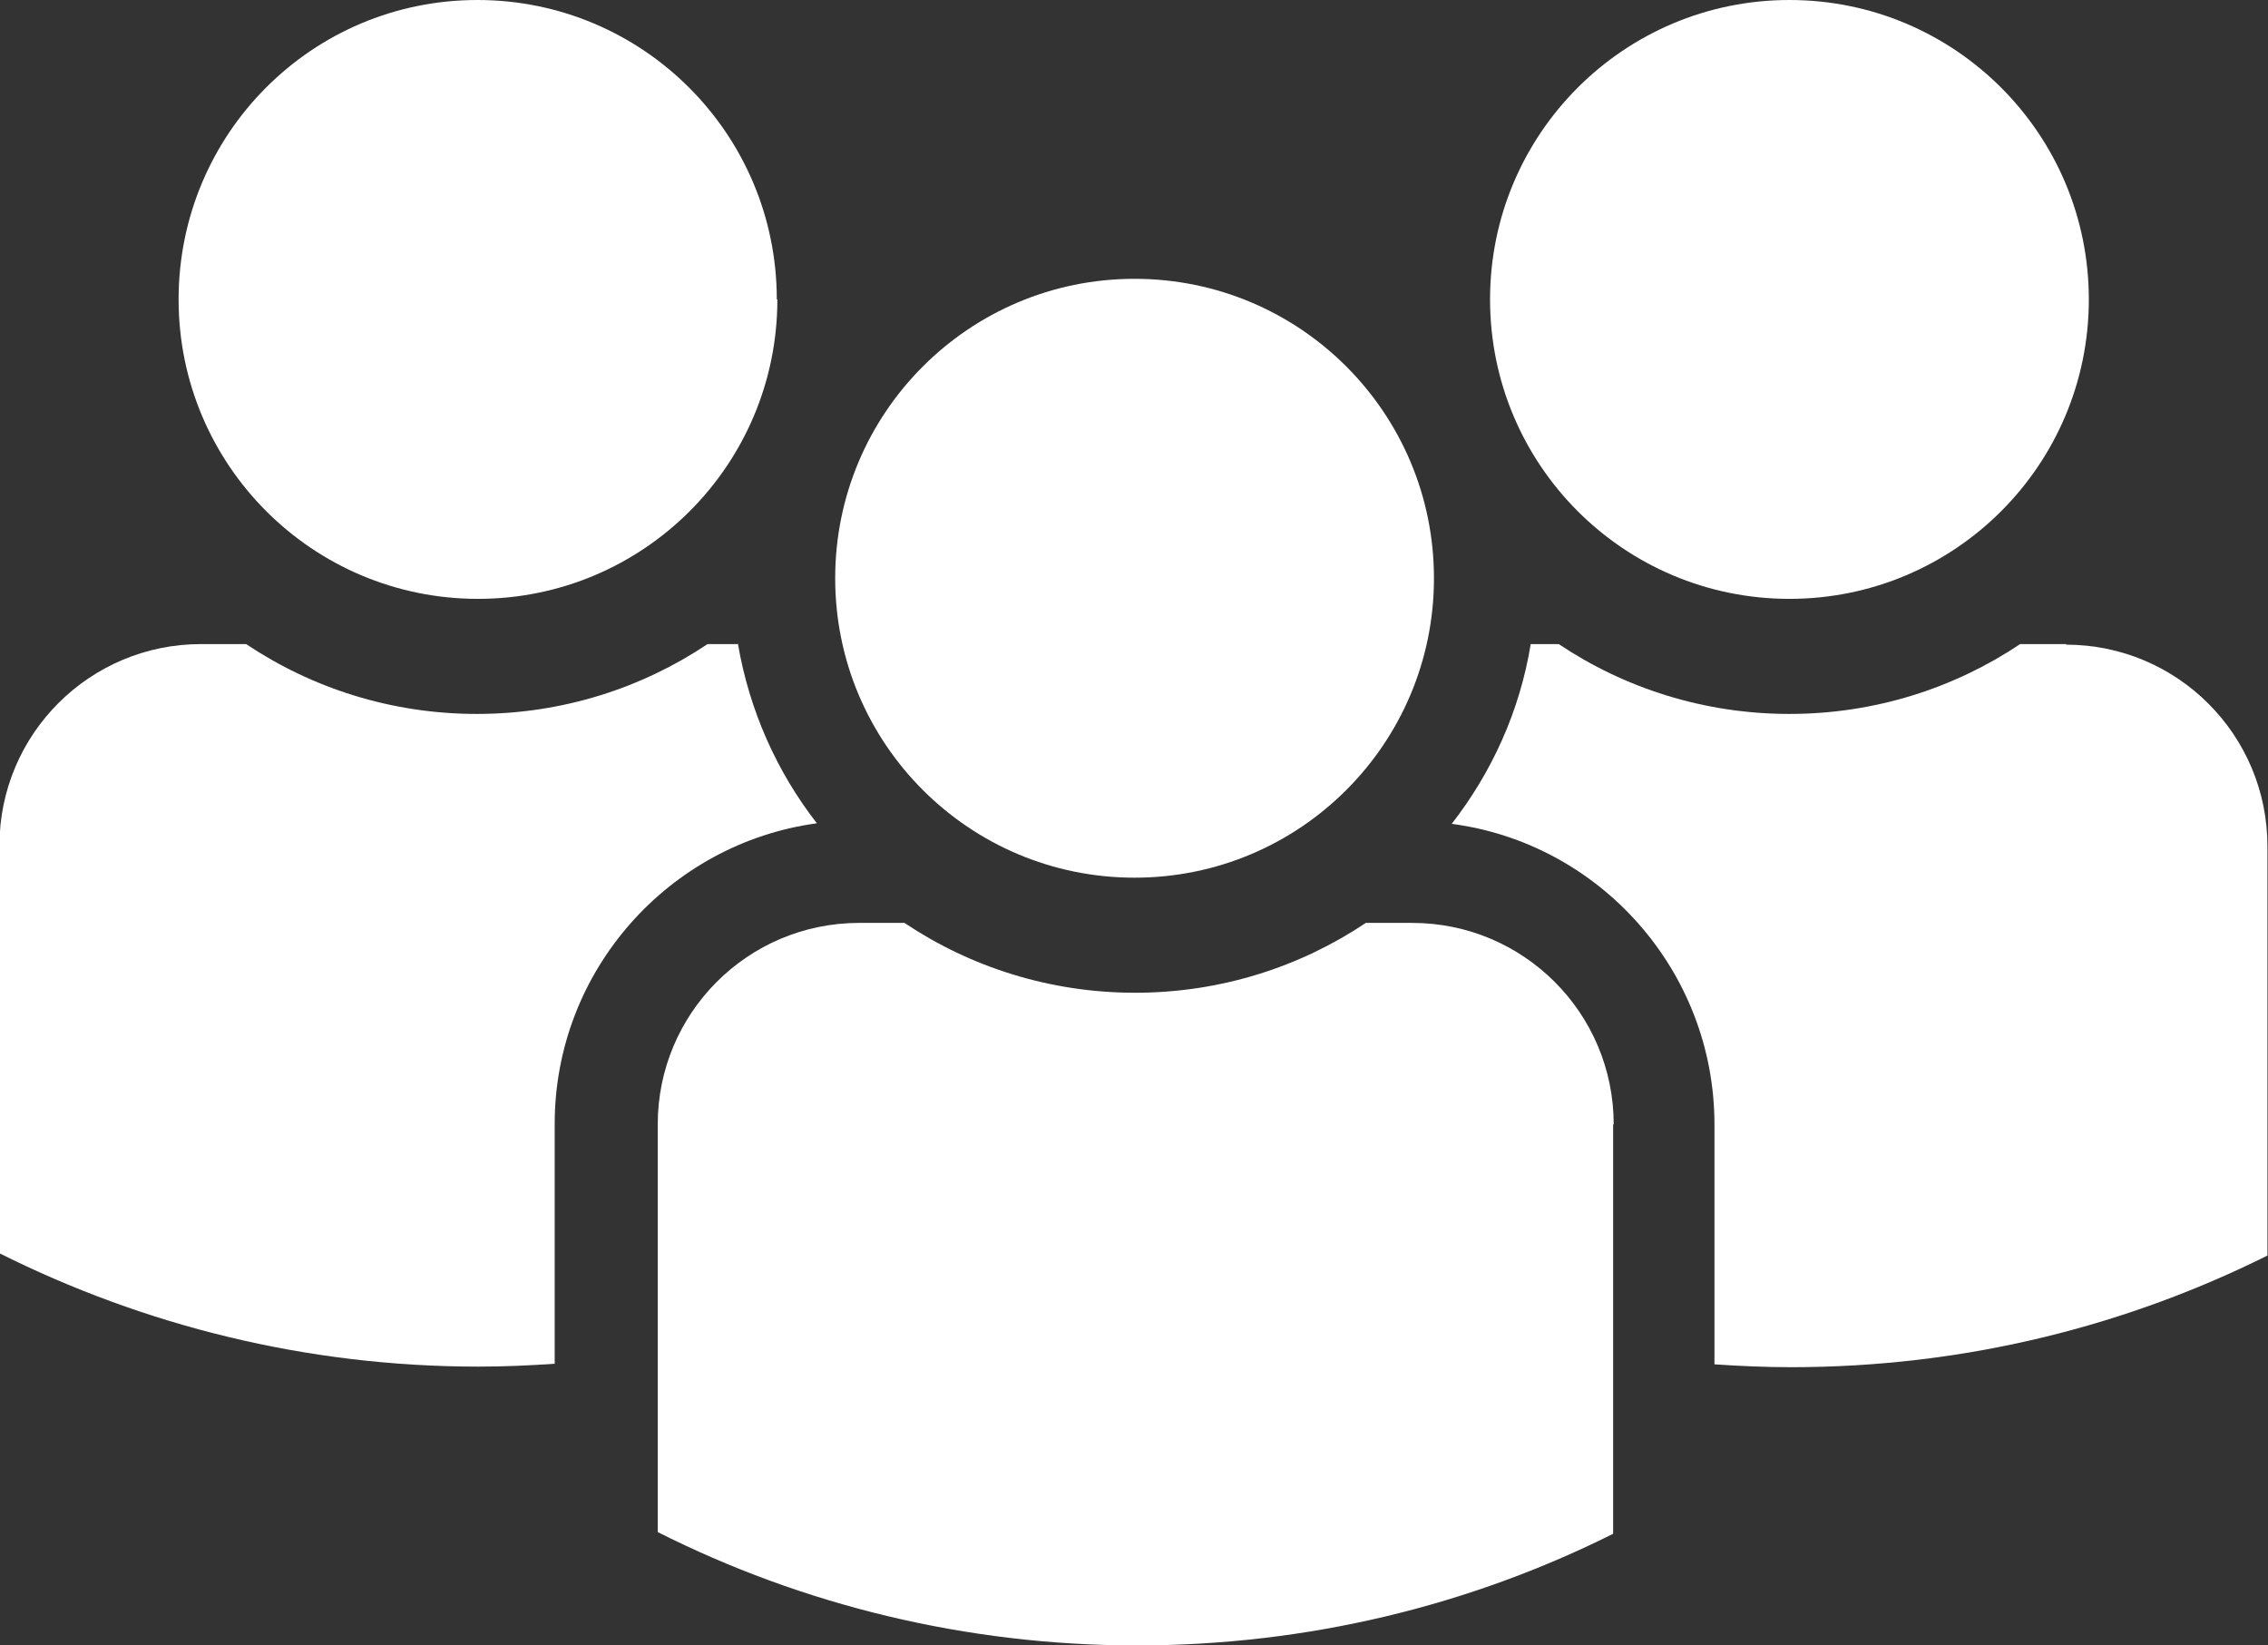
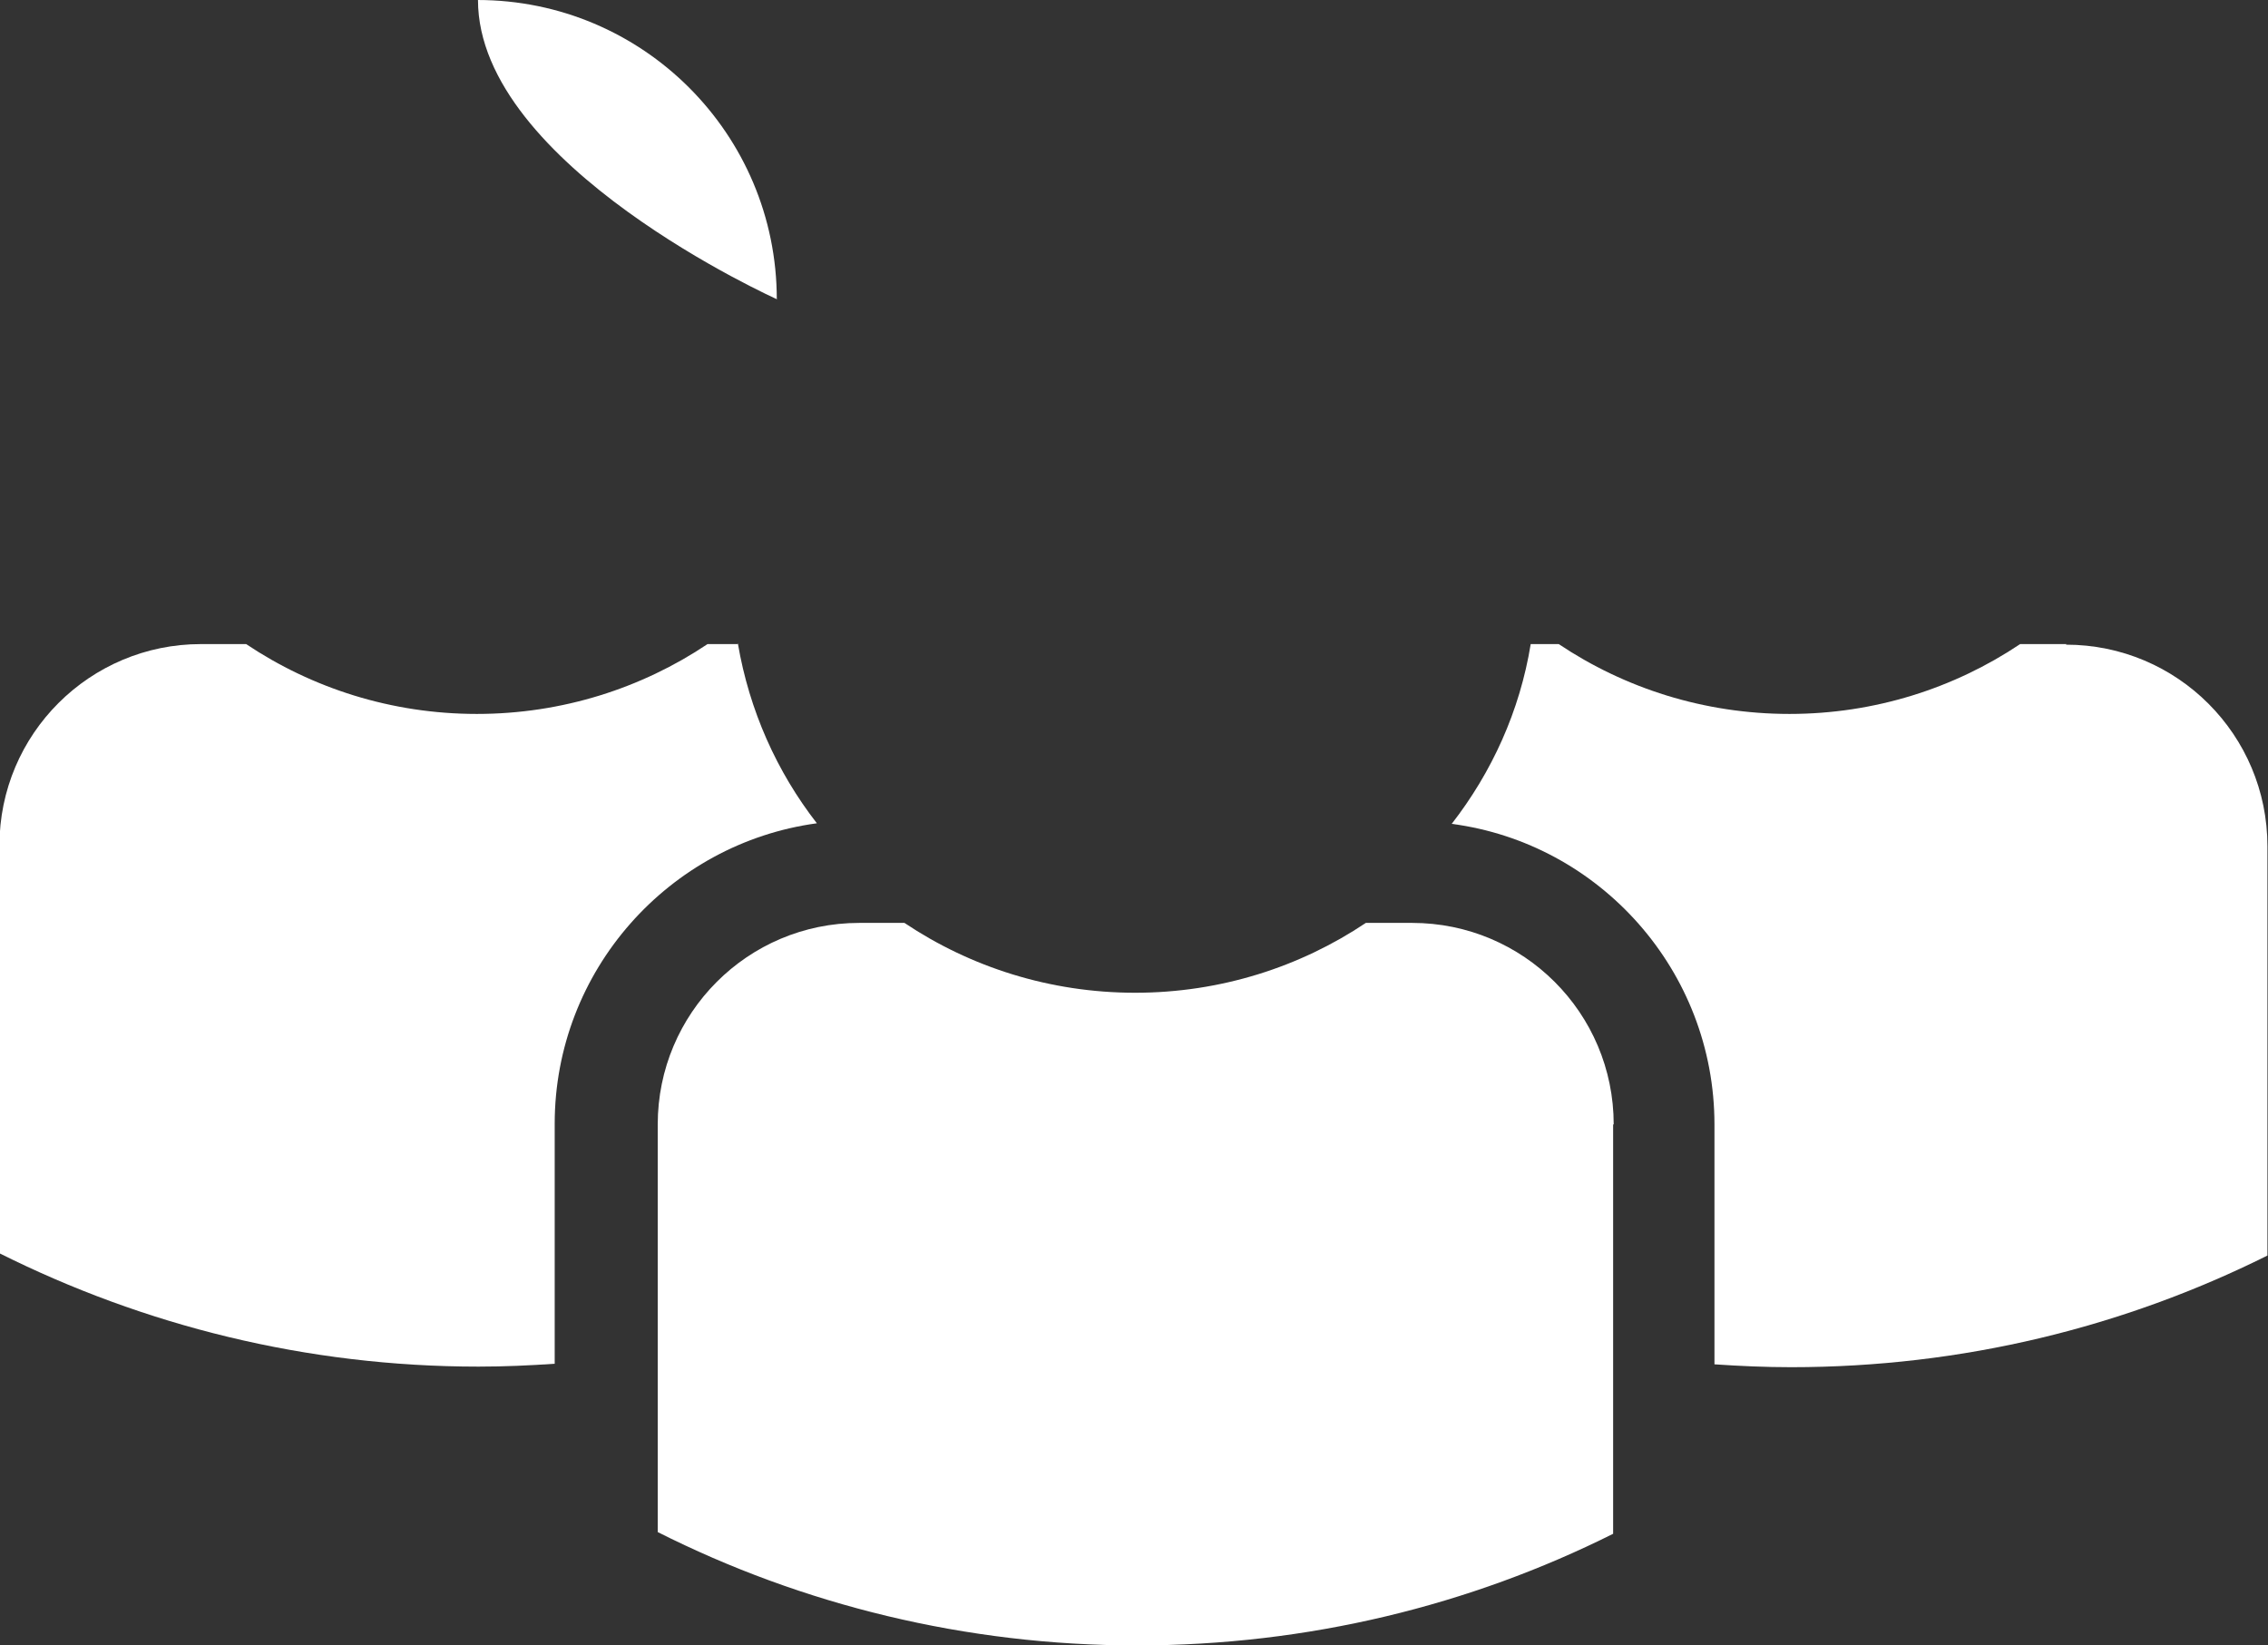
<svg xmlns="http://www.w3.org/2000/svg" id="Layer_2" data-name="Layer 2" viewBox="0 0 39.62 28.74">
  <rect x="0" y="0" width="39.62" height="28.74" fill="#333333" stroke="none" />
  <defs>
    <style>
      .cls-1 {
        fill: #fff;
      }
    </style>
  </defs>
  <g id="img">
    <g>
-       <path class="cls-1" d="m36.49,5.23c0,2.89-2.34,5.23-5.23,5.23s-5.23-2.34-5.23-5.23S28.37,0,31.26,0s5.23,2.34,5.23,5.23Z" />
-       <path class="cls-1" d="m13.58,5.23c0,2.89-2.34,5.23-5.23,5.23s-5.23-2.34-5.23-5.23S5.45,0,8.34,0s5.23,2.34,5.23,5.23Z" />
-       <path class="cls-1" d="m25.05,10.1c0,2.89-2.34,5.23-5.23,5.23s-5.23-2.34-5.23-5.23,2.34-5.23,5.23-5.23,5.23,2.34,5.23,5.23Z" />
+       <path class="cls-1" d="m13.58,5.23s-5.23-2.34-5.23-5.23S5.45,0,8.34,0s5.23,2.34,5.23,5.23Z" />
      <path class="cls-1" d="m28.18,19.64v7.15s0,0,0,0c-2.5,1.25-5.33,1.95-8.32,1.95s-5.85-.71-8.37-1.98c0,0,0,0,0,0v-7.12c0-1.94,1.57-3.52,3.52-3.52h.79c1.15.77,2.54,1.22,4.03,1.22s2.88-.45,4.03-1.22h.81c1.94,0,3.52,1.57,3.52,3.52Z" />
      <path class="cls-1" d="m36.1,11.25h-.81c-1.15.77-2.54,1.22-4.03,1.22s-2.88-.45-4.03-1.22h-.49c-.19,1.17-.68,2.24-1.38,3.14,2.59.34,4.59,2.57,4.59,5.25v4.19c.44.03.89.05,1.34.05,2.99,0,5.81-.7,8.32-1.95,0,0,0,0,0,0v-7.15c0-1.94-1.57-3.52-3.52-3.52Z" />
      <path class="cls-1" d="m12.9,11.25h-.54c-1.15.77-2.54,1.22-4.03,1.22s-2.88-.45-4.03-1.22h-.79c-1.94,0-3.52,1.57-3.52,3.52v7.12s0,0,0,0c2.52,1.26,5.36,1.98,8.37,1.98.45,0,.89-.02,1.33-.05v-4.19c0-2.68,2-4.9,4.58-5.25-.7-.9-1.18-1.97-1.38-3.14Z" />
    </g>
  </g>
</svg>